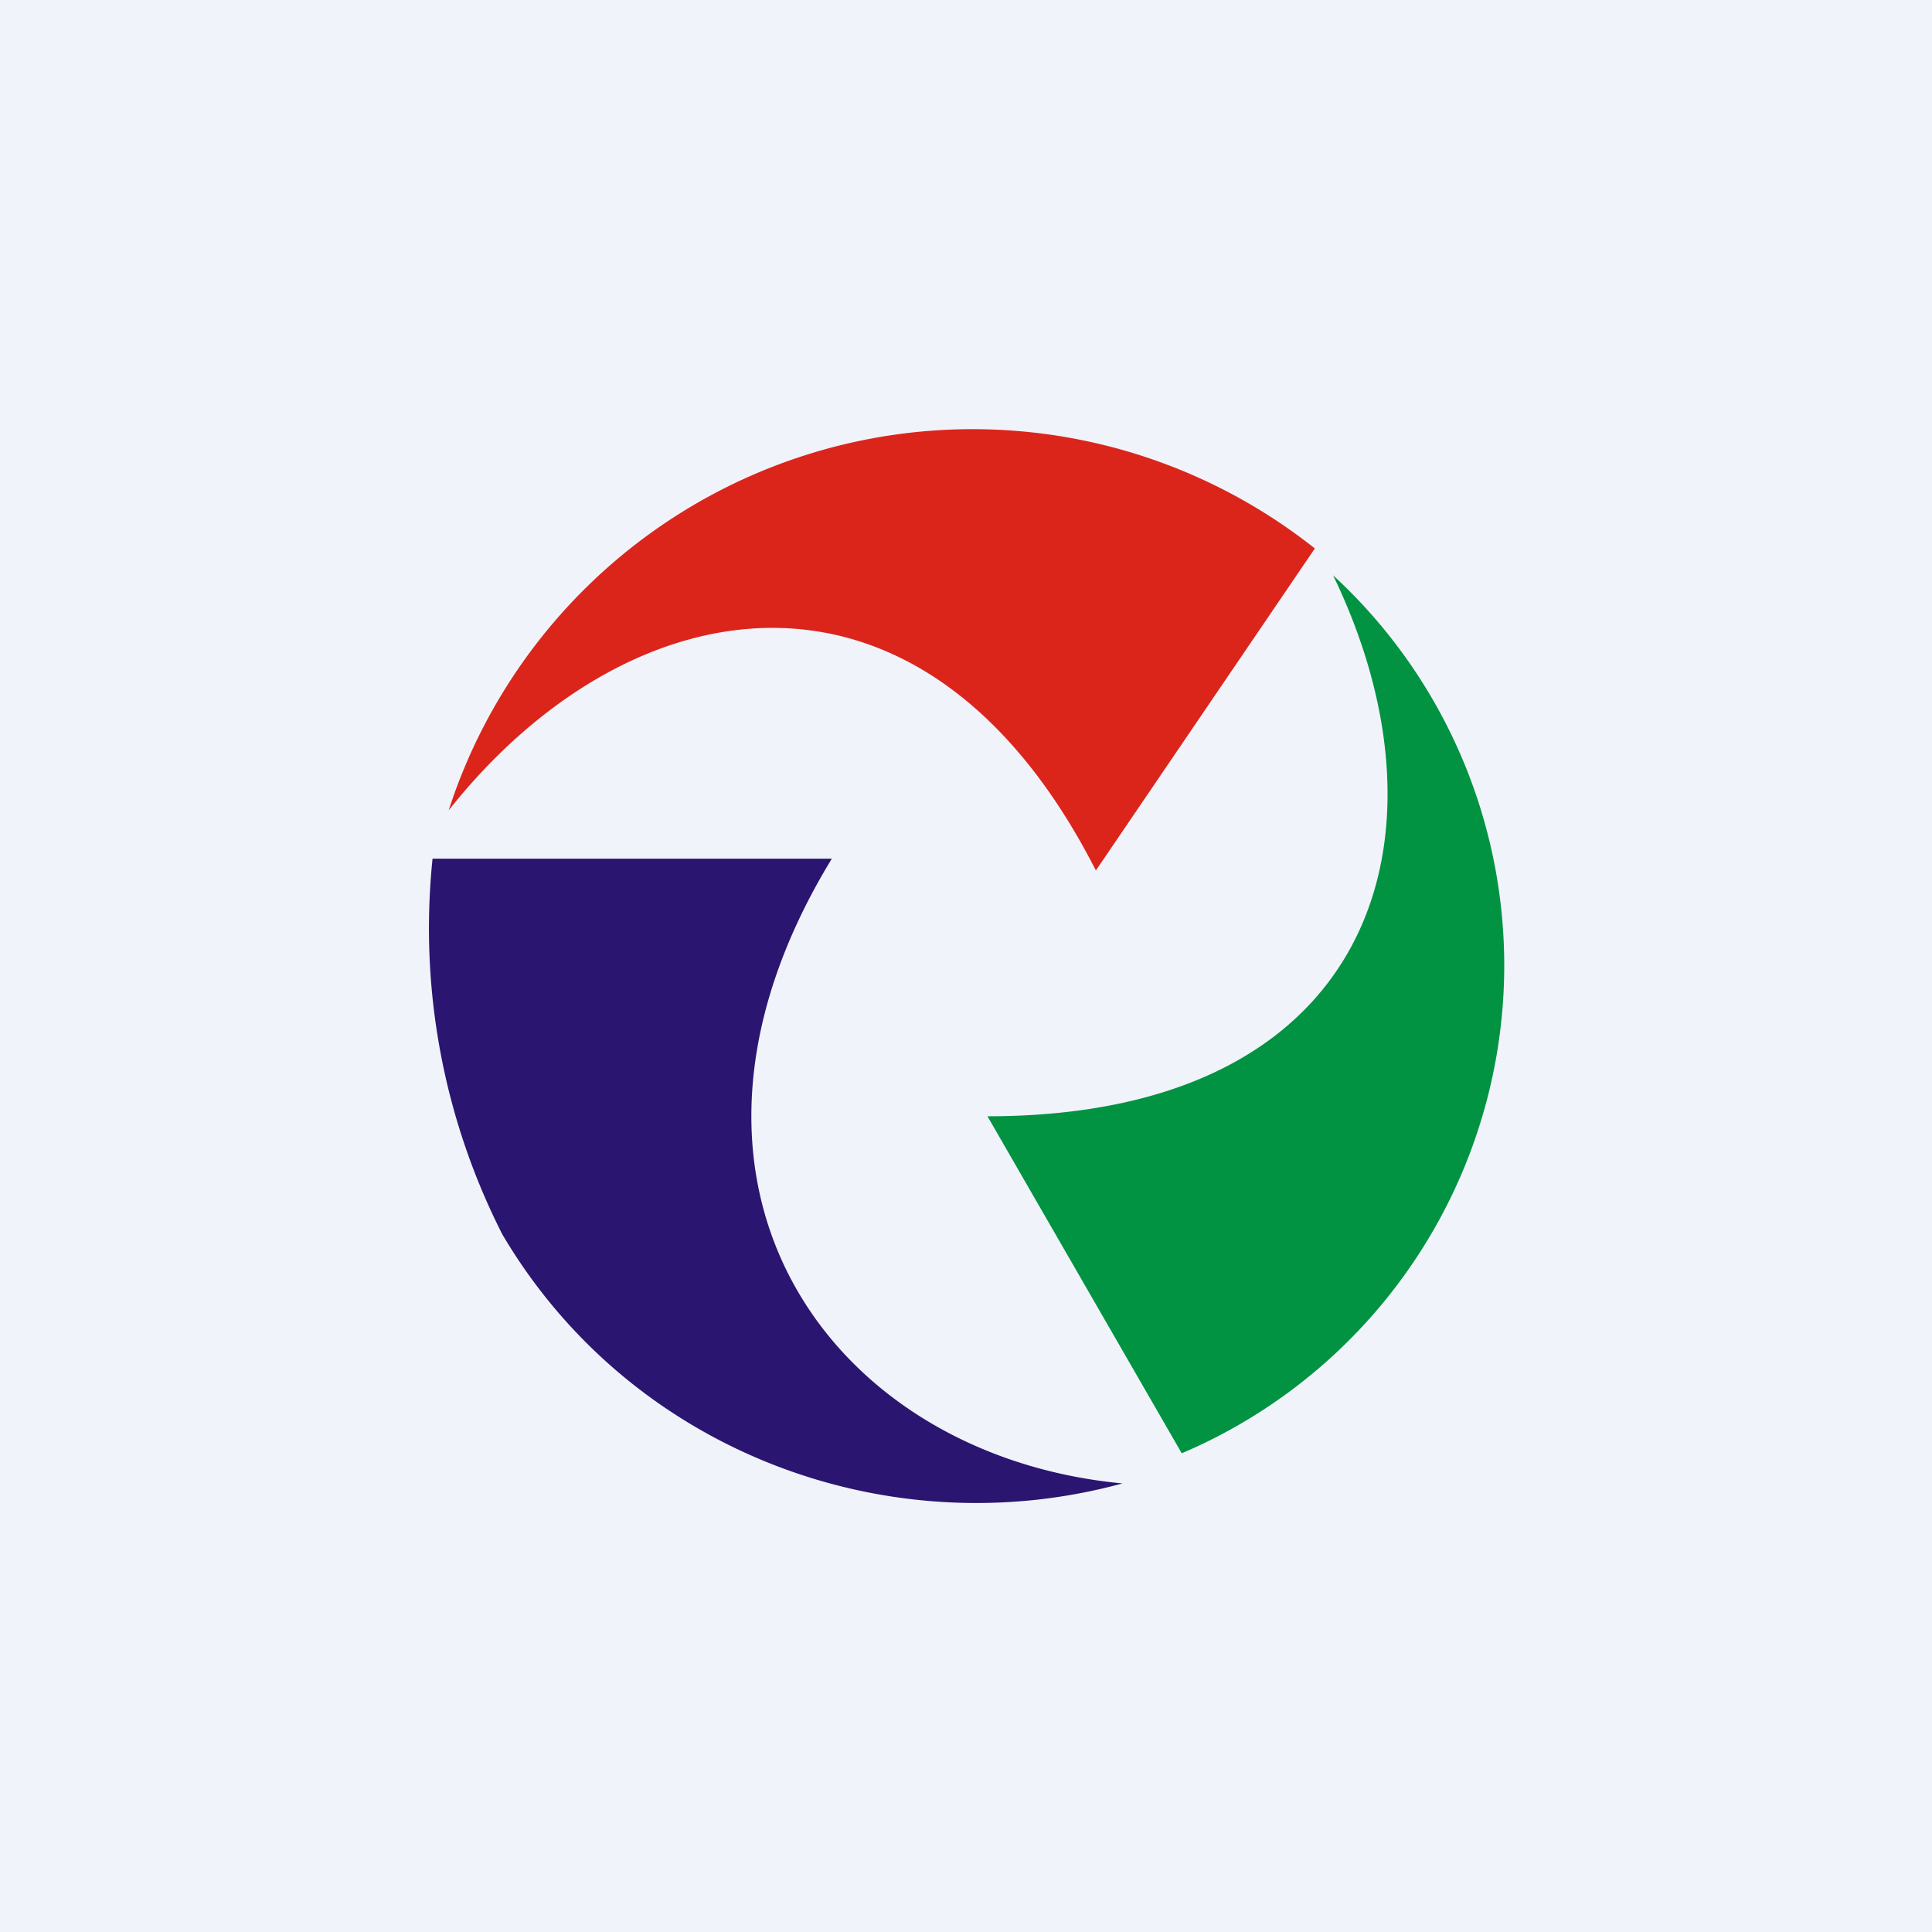
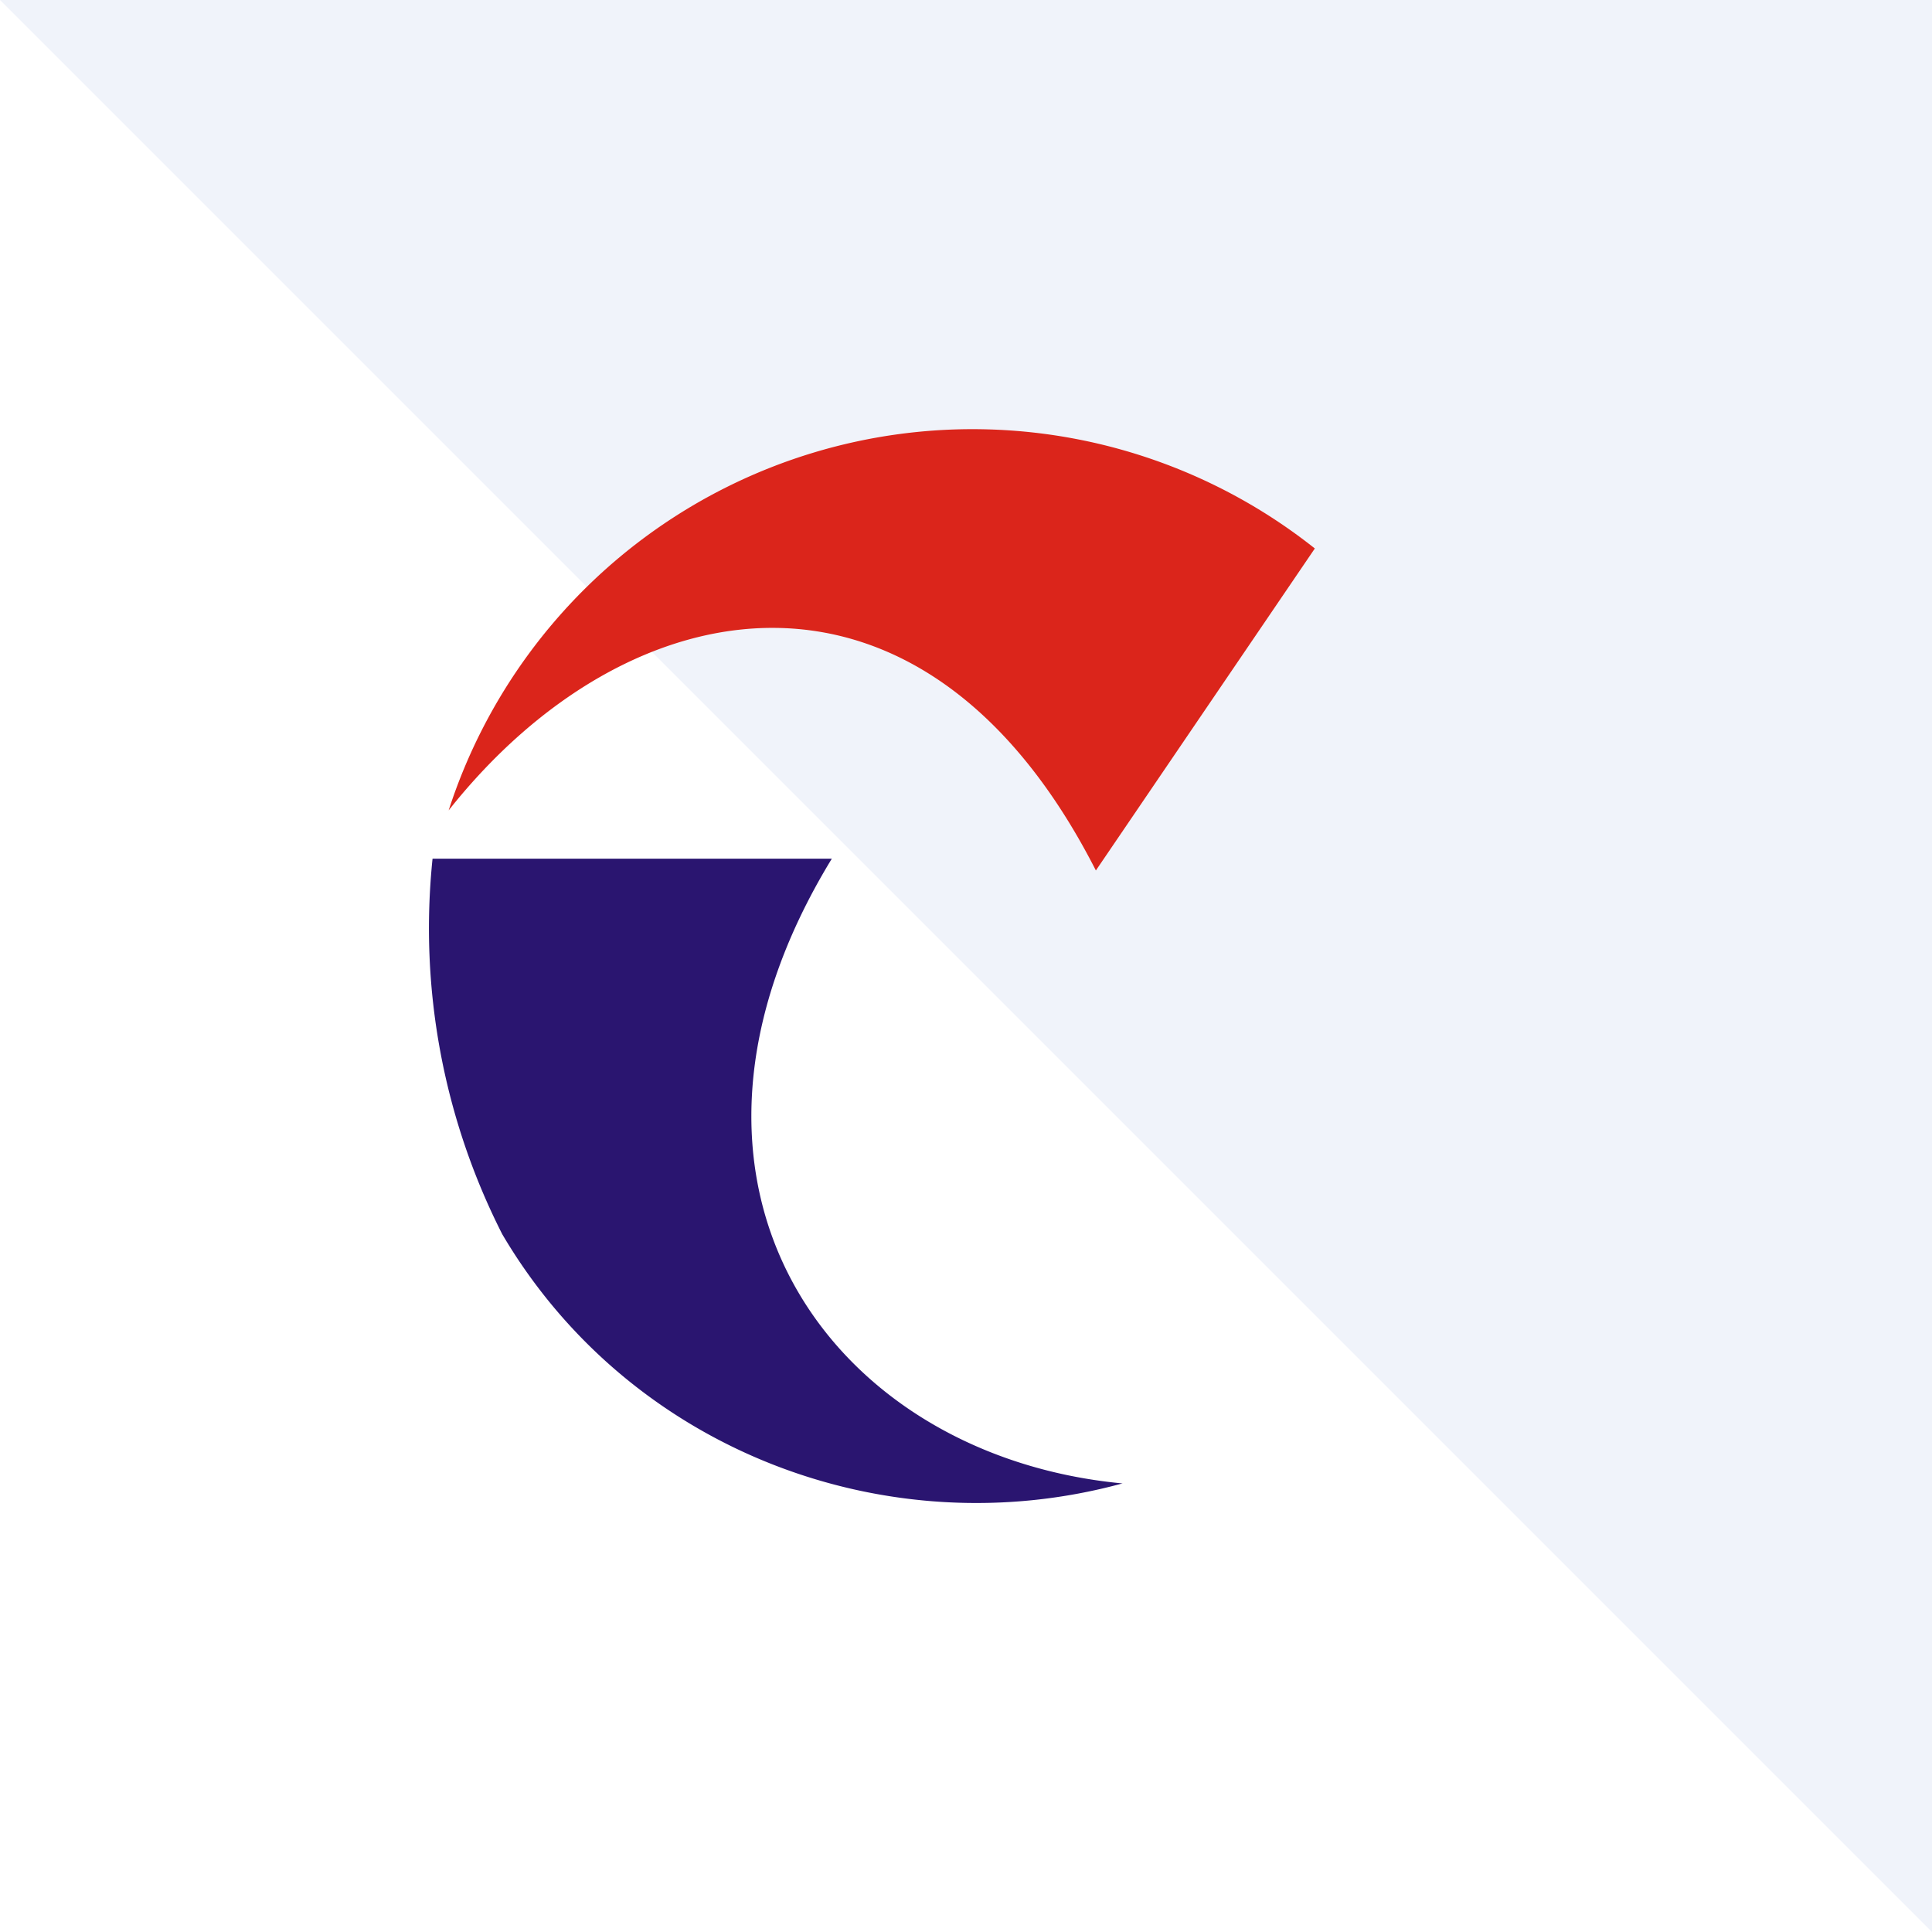
<svg xmlns="http://www.w3.org/2000/svg" width="18" height="18">
-   <path fill="#F0F3FA" d="M0 0h18v18H0z" />
+   <path fill="#F0F3FA" d="M0 0h18v18z" />
  <path d="M4.18 7.55a5.13 5.13 0 018.07-2.44l-2.04 3C8.6 4.95 5.86 5.43 4.18 7.55z" fill="#DB251B" />
-   <path d="M12.42 5.36a4.94 4.94 0 01-1.41 8.18L9.2 10.4c3.6 0 4.4-2.6 3.22-5.04z" fill="#019342" />
  <path d="M10.46 13.82c-2.19.6-4.59-.3-5.78-2.32A6.29 6.29 0 014.03 8h3.72c-1.85 3.03-.02 5.56 2.7 5.82z" fill="#2A1570" />
</svg>